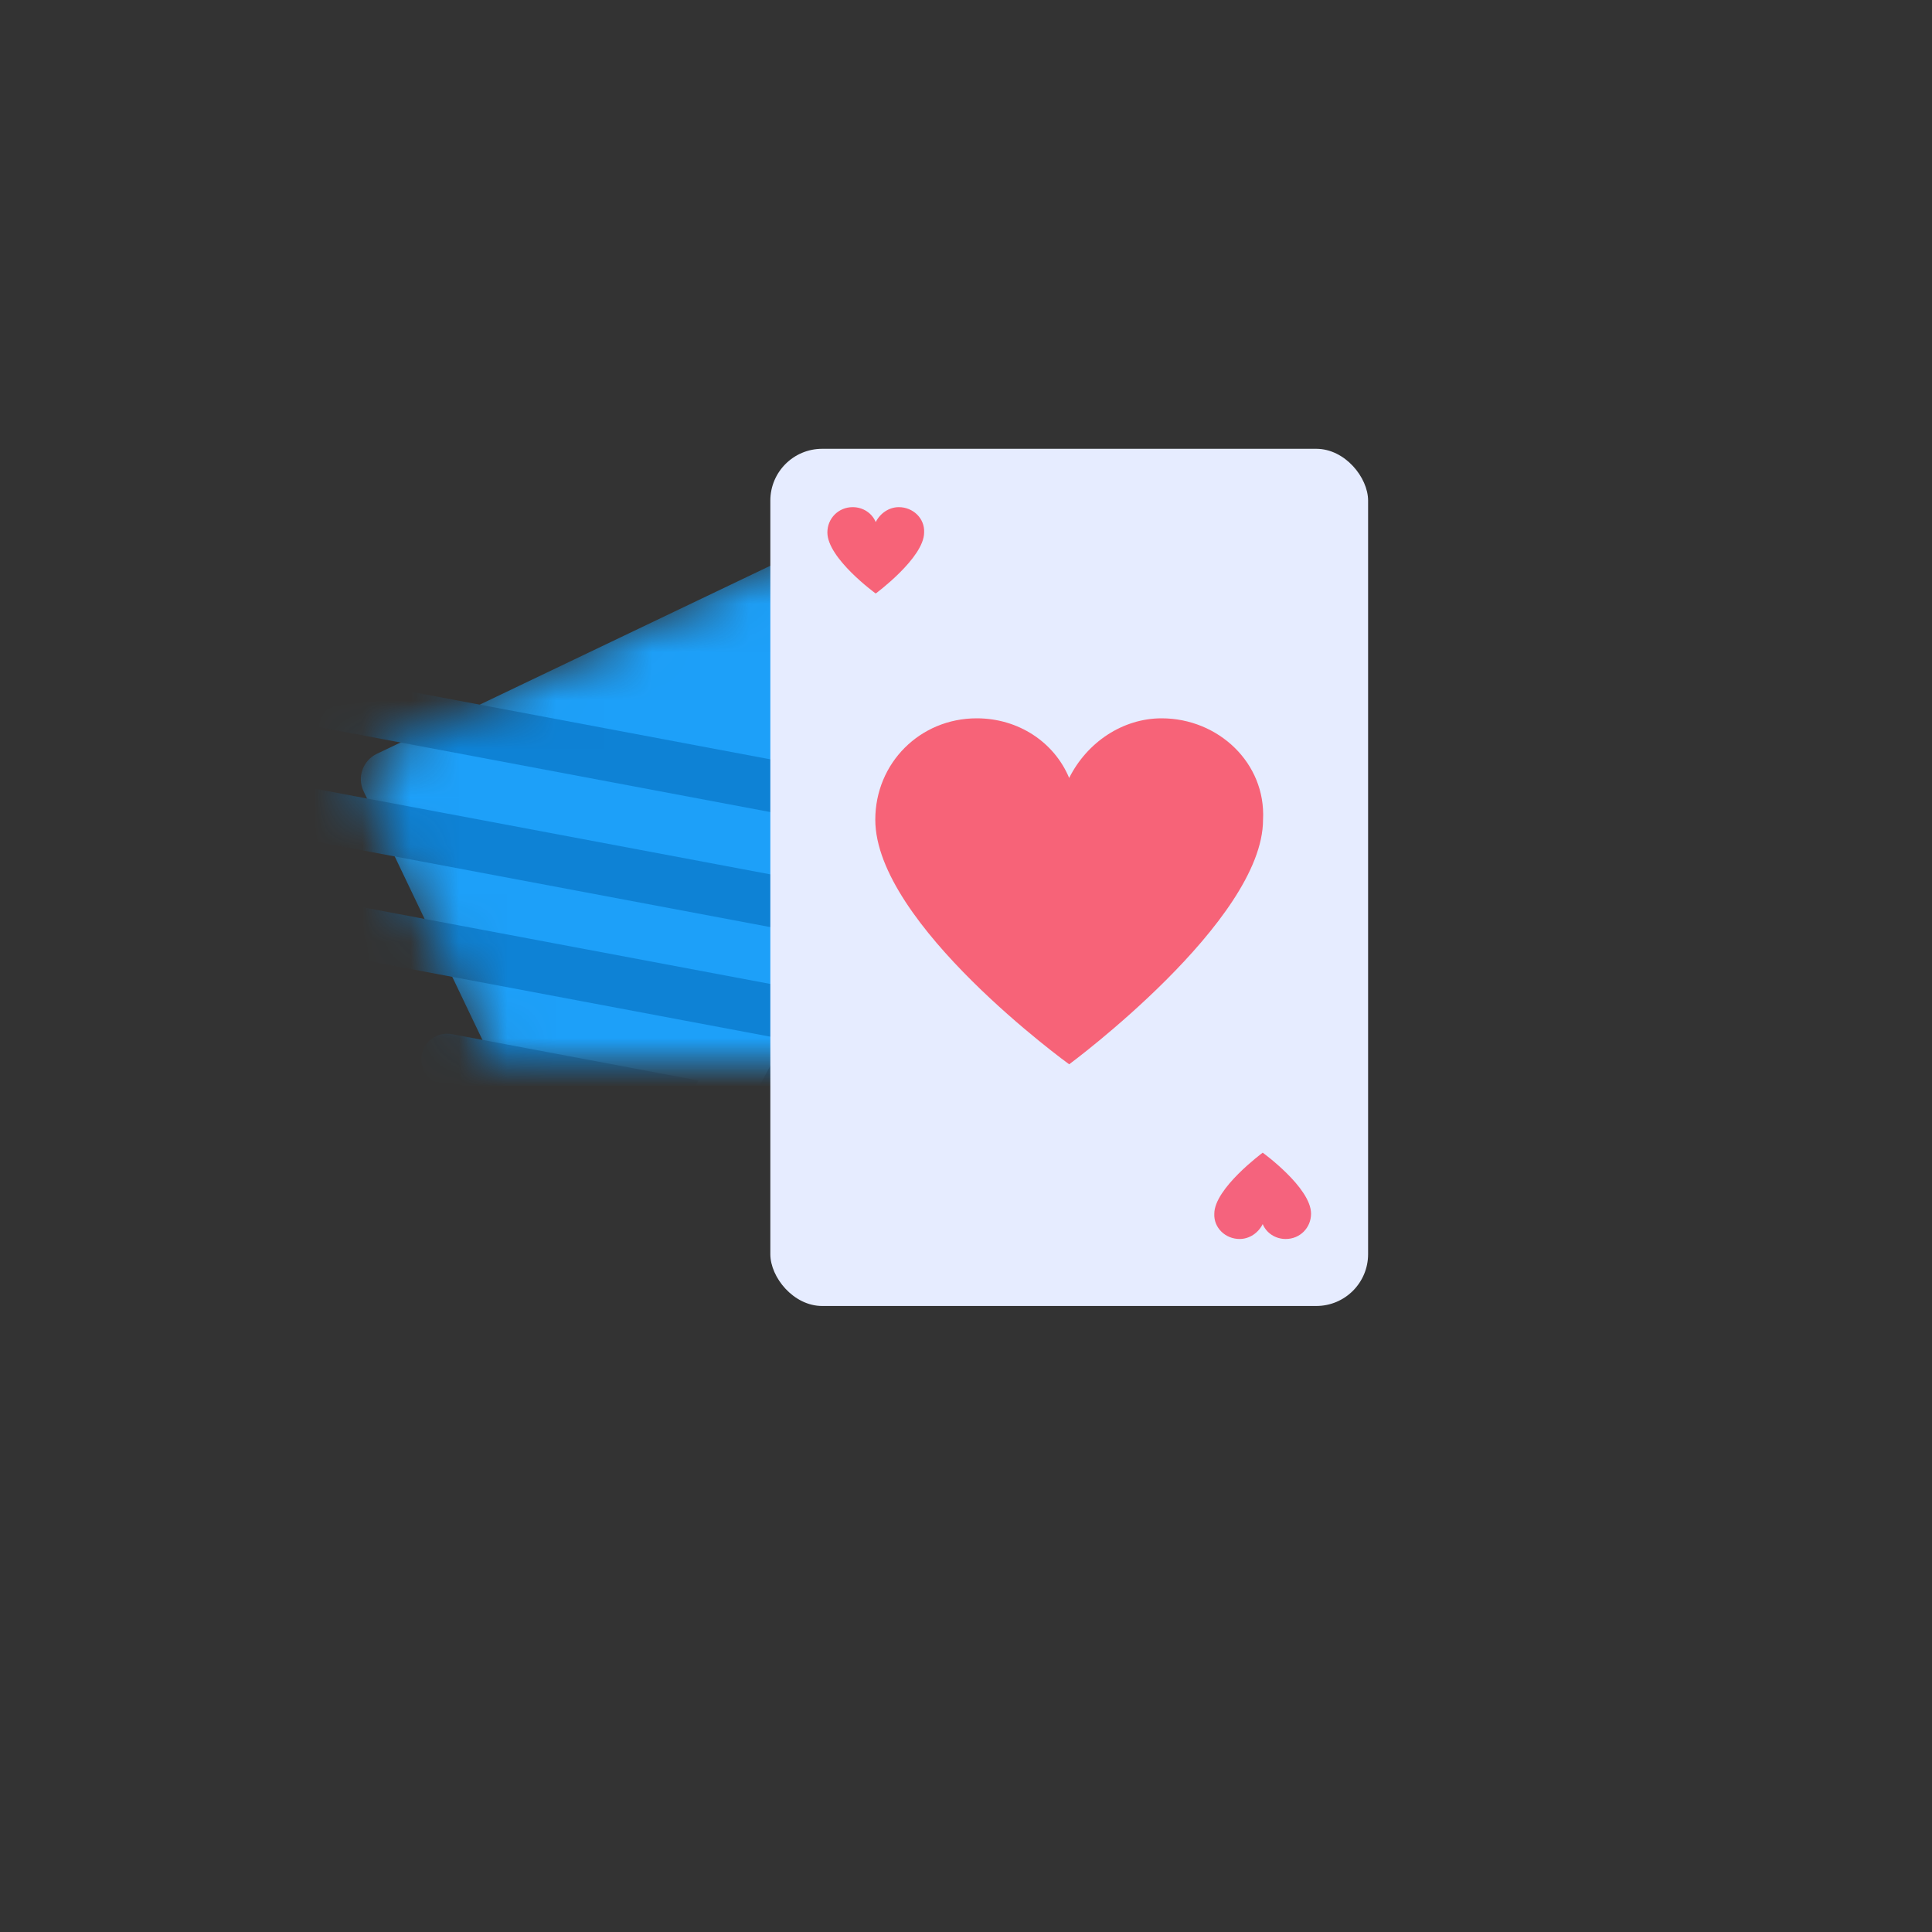
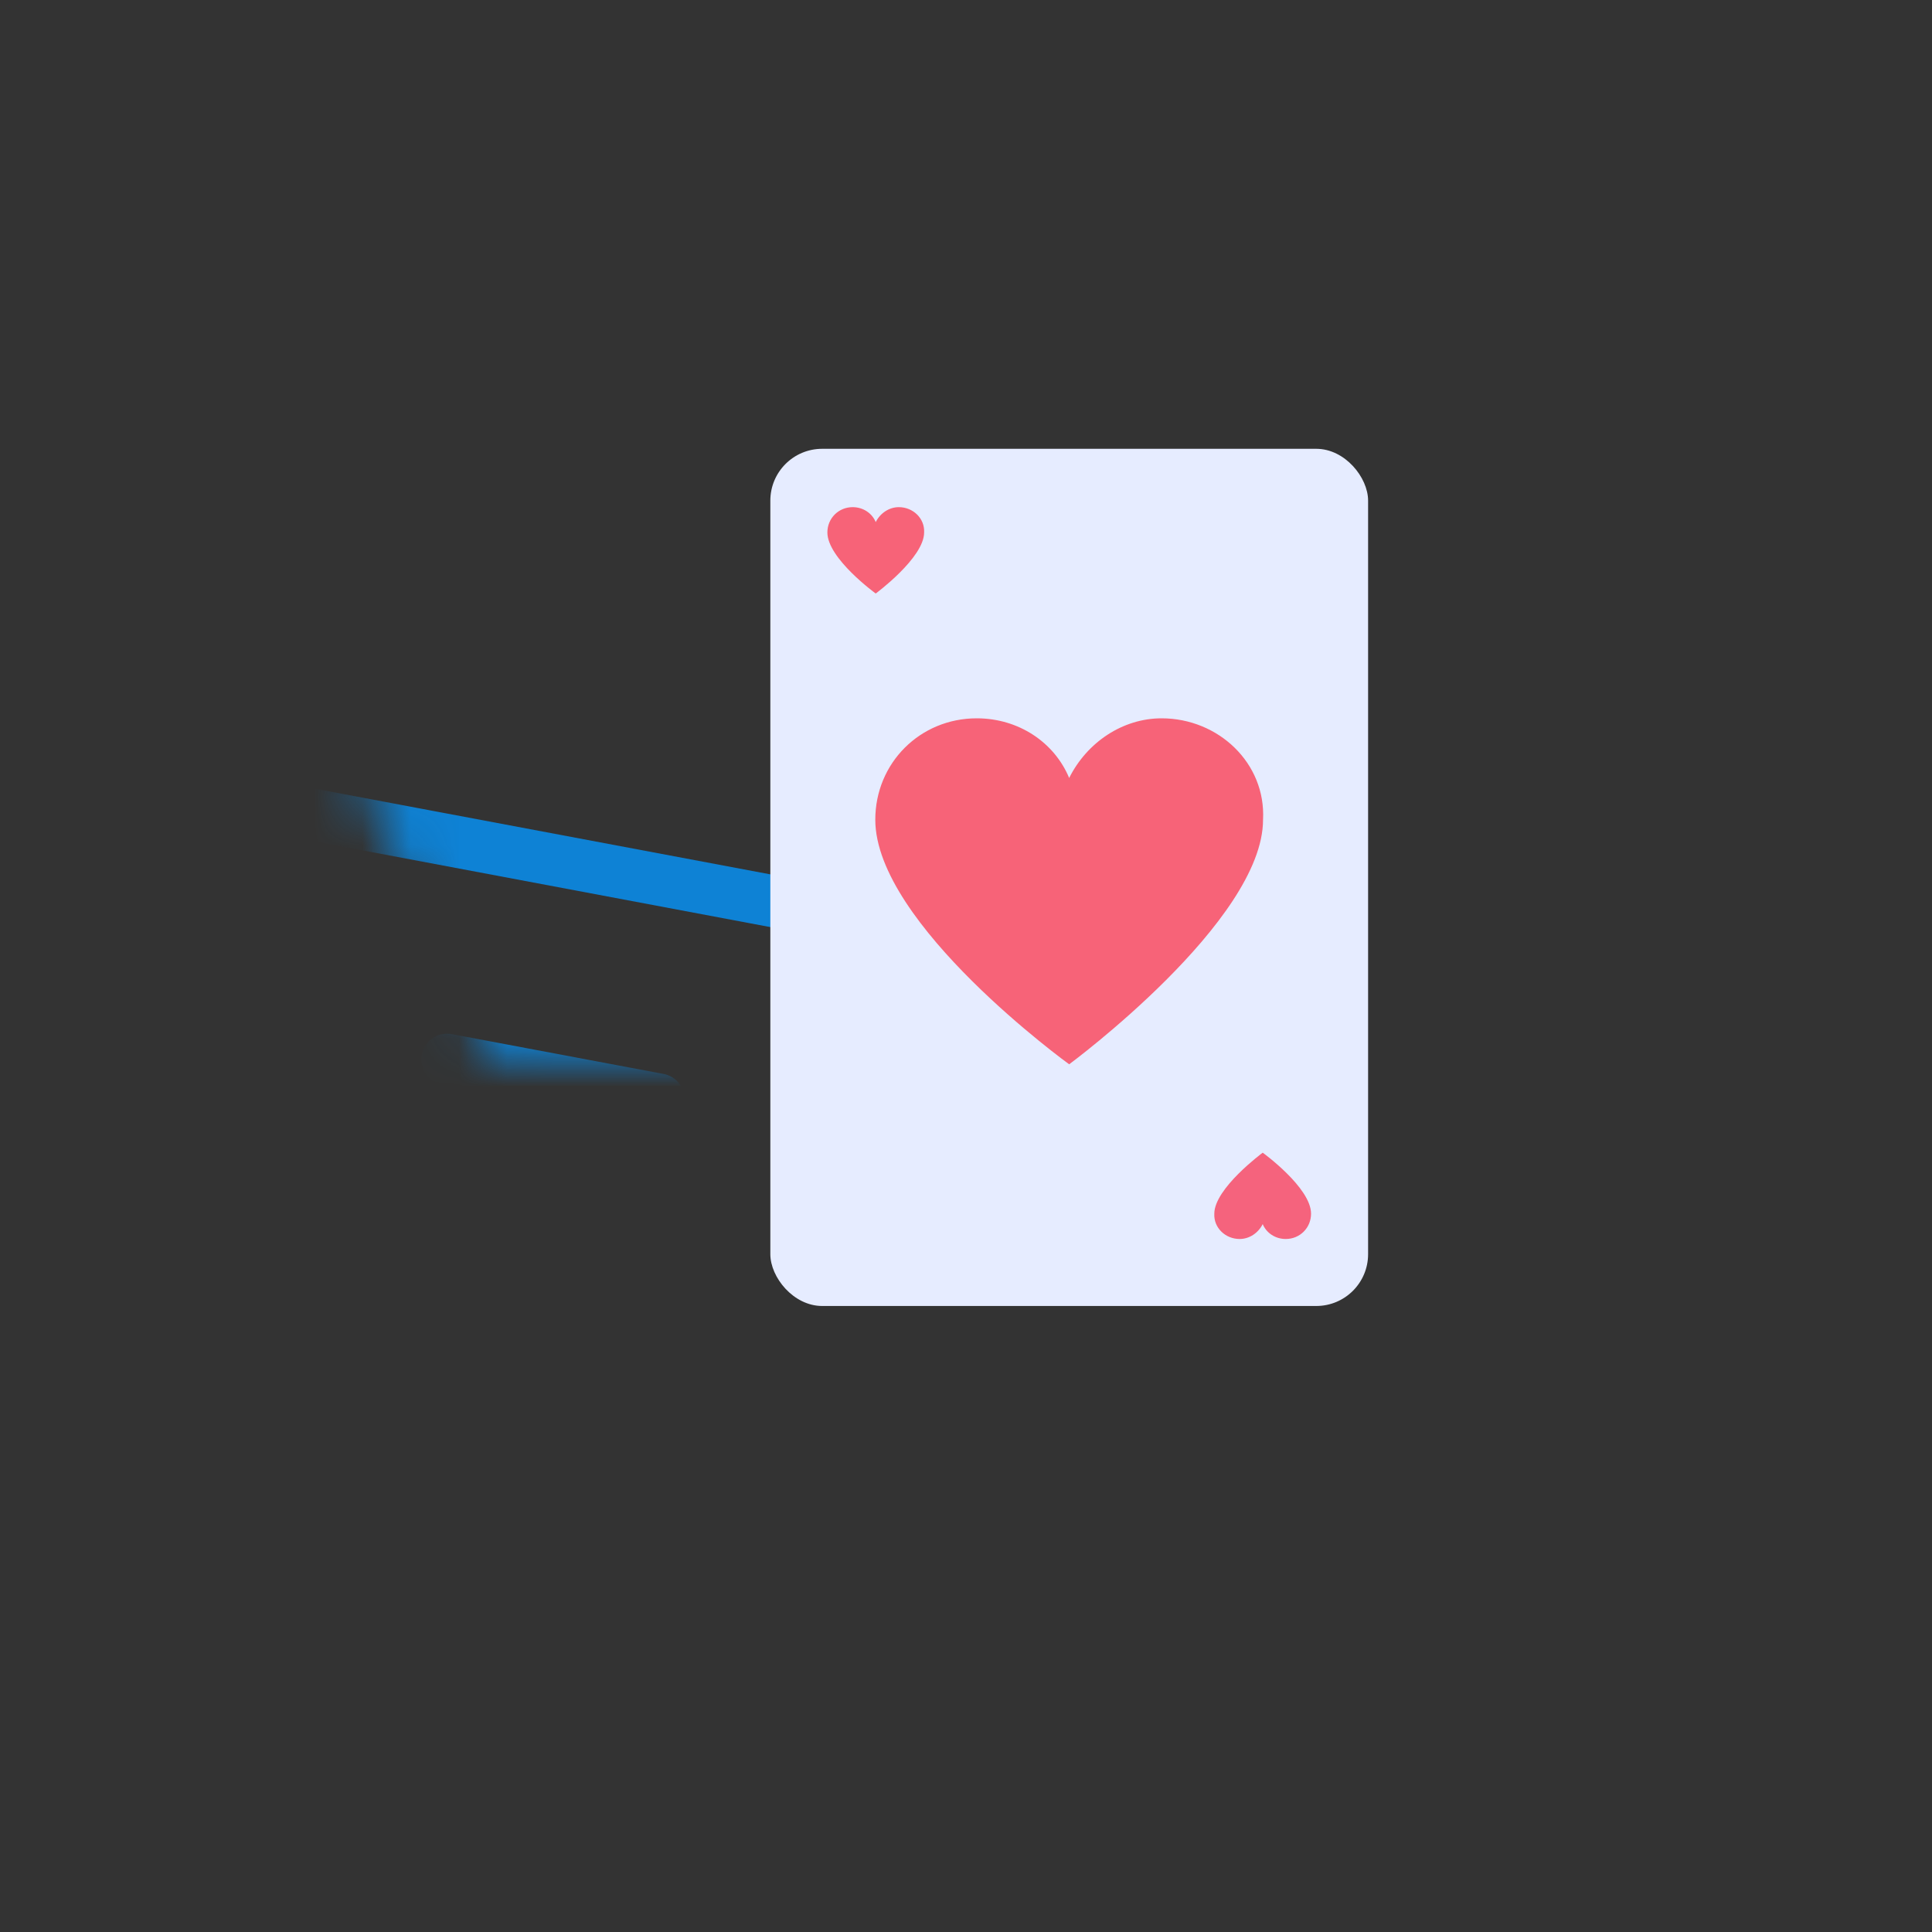
<svg xmlns="http://www.w3.org/2000/svg" width="40" height="40" viewBox="0 0 40 40" fill="none">
  <rect x="0" y="0" width="40" height="40" fill="#333333" stroke="none" />
  <mask id="mask0_101_803" style="mask-type:alpha" maskUnits="SpaceOnUse" x="7" y="10" width="19" height="22">
    <rect x="7.277" y="15.858" width="12.376" height="17.747" rx="1.073" transform="rotate(-25.545 7.277 15.858)" fill="#C4C4C4" />
  </mask>
  <g mask="url(#mask0_101_803)">
-     <rect x="7.277" y="15.858" width="12.376" height="17.747" rx="0.582" transform="rotate(-25.545 7.277 15.858)" fill="url(#paint0_linear_101_803)" />
    <path d="M3.575 16.321L20.469 19.499L12.331 34.641" stroke="#0E82D5" stroke-width="1.073" stroke-linecap="round" stroke-line="round" />
-     <path d="M-2.501 12.796L24.044 17.79L11.256 41.582" stroke="#0E82D5" stroke-width="1.073" stroke-linecap="round" stroke-line="round" />
-     <path d="M6.403 19.122L17.062 21.127L11.927 30.68" stroke="#0E82D5" stroke-width="1.073" stroke-linecap="round" stroke-line="round" />
-     <path d="M9.258 21.938L13.639 22.762L11.529 26.689" stroke="#0E82D5" stroke-width="1.073" stroke-linecap="round" stroke-line="round" />
+     <path d="M9.258 21.938L13.639 22.762" stroke="#0E82D5" stroke-width="1.073" stroke-linecap="round" stroke-line="round" />
  </g>
  <rect x="15.949" y="9.292" width="12.376" height="17.747" rx="1.073" fill="url(#paint1_linear_101_803)" />
  <path d="M24.05 14.872C23.247 14.872 22.506 15.366 22.136 16.107C21.827 15.366 21.086 14.872 20.222 14.872C19.048 14.872 18.122 15.798 18.122 16.971C18.122 19.133 22.136 22.035 22.136 22.035C22.136 22.035 26.15 19.071 26.15 16.971C26.211 15.798 25.223 14.872 24.05 14.872Z" fill="url(#paint2_linear_101_803)" />
  <path d="M18.609 10.5C18.409 10.5 18.224 10.624 18.131 10.809C18.054 10.624 17.869 10.5 17.654 10.5C17.361 10.5 17.13 10.731 17.13 11.024C17.13 11.563 18.131 12.288 18.131 12.288C18.131 12.288 19.133 11.548 19.133 11.024C19.148 10.731 18.902 10.5 18.609 10.5Z" fill="url(#paint3_linear_101_803)" />
  <path d="M25.665 25.652C25.866 25.652 26.05 25.529 26.143 25.344C26.22 25.529 26.405 25.652 26.62 25.652C26.913 25.652 27.144 25.421 27.144 25.128C27.144 24.589 26.143 23.865 26.143 23.865C26.143 23.865 25.141 24.604 25.141 25.128C25.126 25.421 25.372 25.652 25.665 25.652Z" fill="url(#paint4_linear_101_803)" />
  <defs>
    <linearGradient id="paint0_linear_101_803" x1="13.465" y1="15.858" x2="13.465" y2="33.605" gradientUnits="SpaceOnUse">
      <stop stop-color="#1DA0F9" />
      <stop offset="1" stop-color="#228EFC" />
    </linearGradient>
    <linearGradient id="paint1_linear_101_803" x1="22.137" y1="9.292" x2="22.137" y2="27.039" gradientUnits="SpaceOnUse">
      <stop stop-color="#E6ECFF" />
      <stop offset="1" stop-color="#D3DDFF" />
    </linearGradient>
    <linearGradient id="paint2_linear_101_803" x1="22.137" y1="14.872" x2="22.137" y2="22.035" gradientUnits="SpaceOnUse">
      <stop stop-color="#F76378" />
      <stop offset="1" stop-color="#F5637D" />
    </linearGradient>
    <linearGradient id="paint3_linear_101_803" x1="18.132" y1="10.5" x2="18.132" y2="12.288" gradientUnits="SpaceOnUse">
      <stop stop-color="#F76378" />
      <stop offset="1" stop-color="#F5637D" />
    </linearGradient>
    <linearGradient id="paint4_linear_101_803" x1="26.142" y1="25.652" x2="26.142" y2="23.865" gradientUnits="SpaceOnUse">
      <stop stop-color="#F76378" />
      <stop offset="1" stop-color="#F5637D" />
    </linearGradient>
  </defs>
</svg>